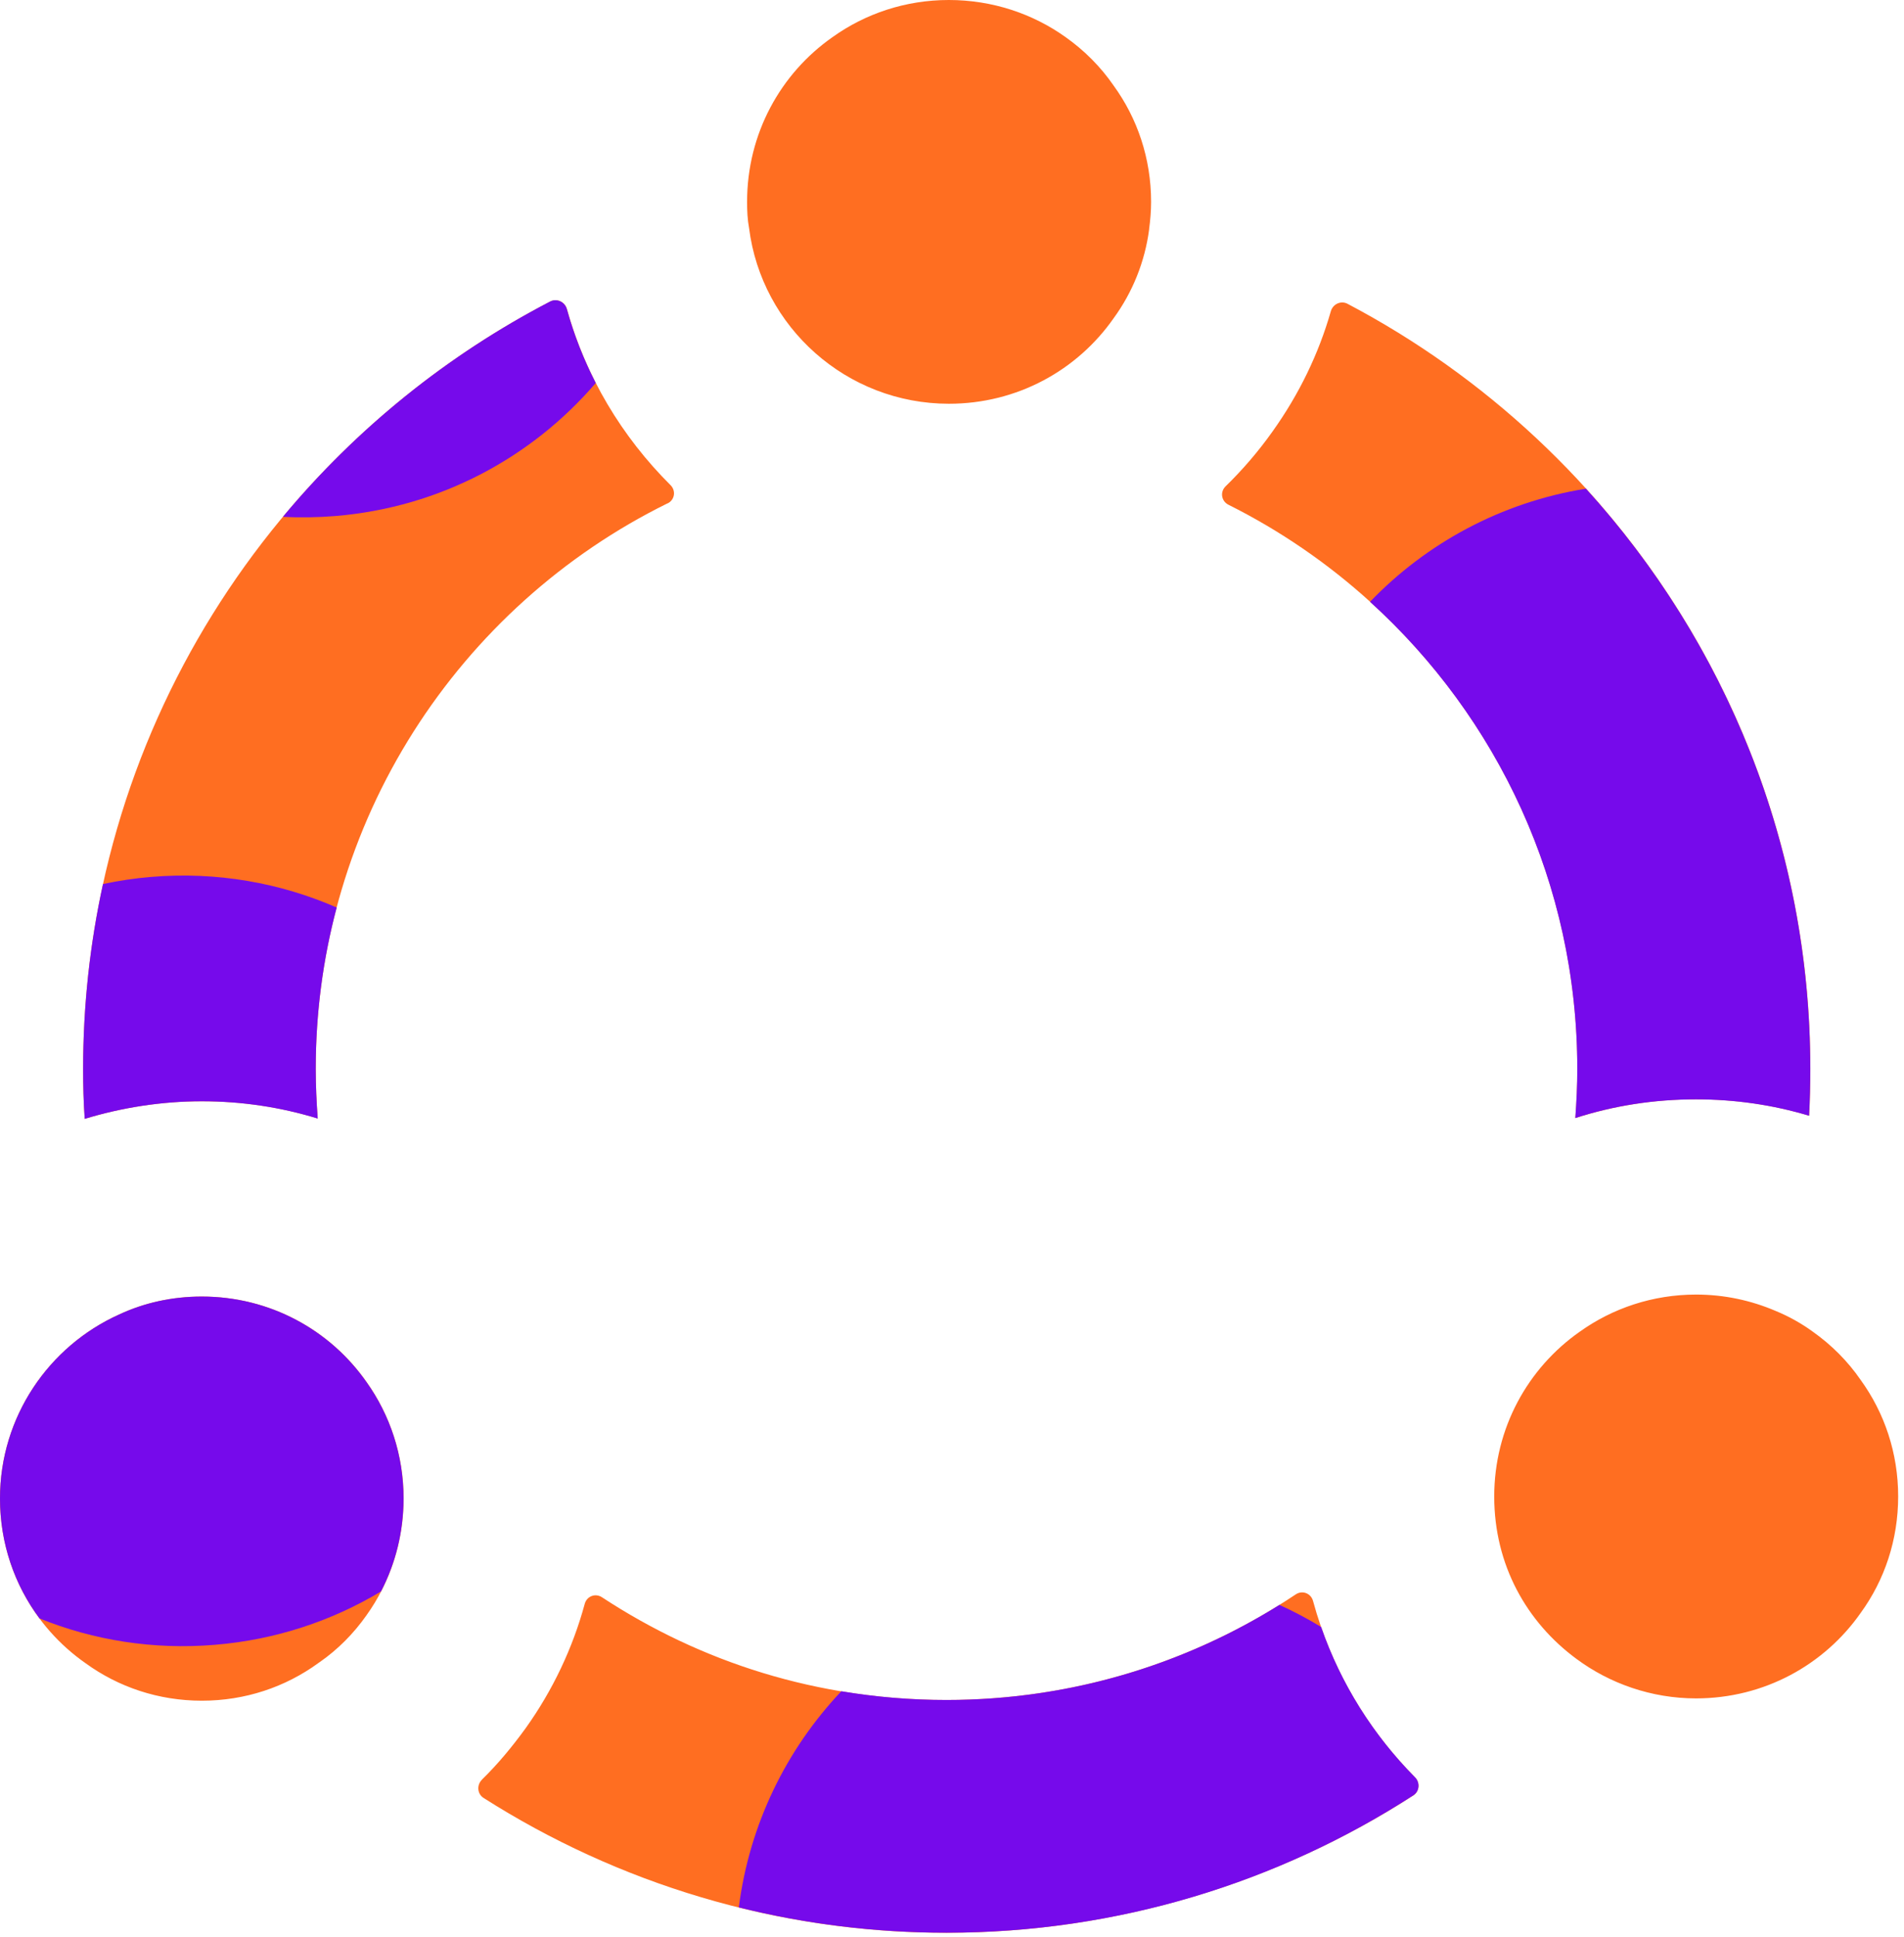
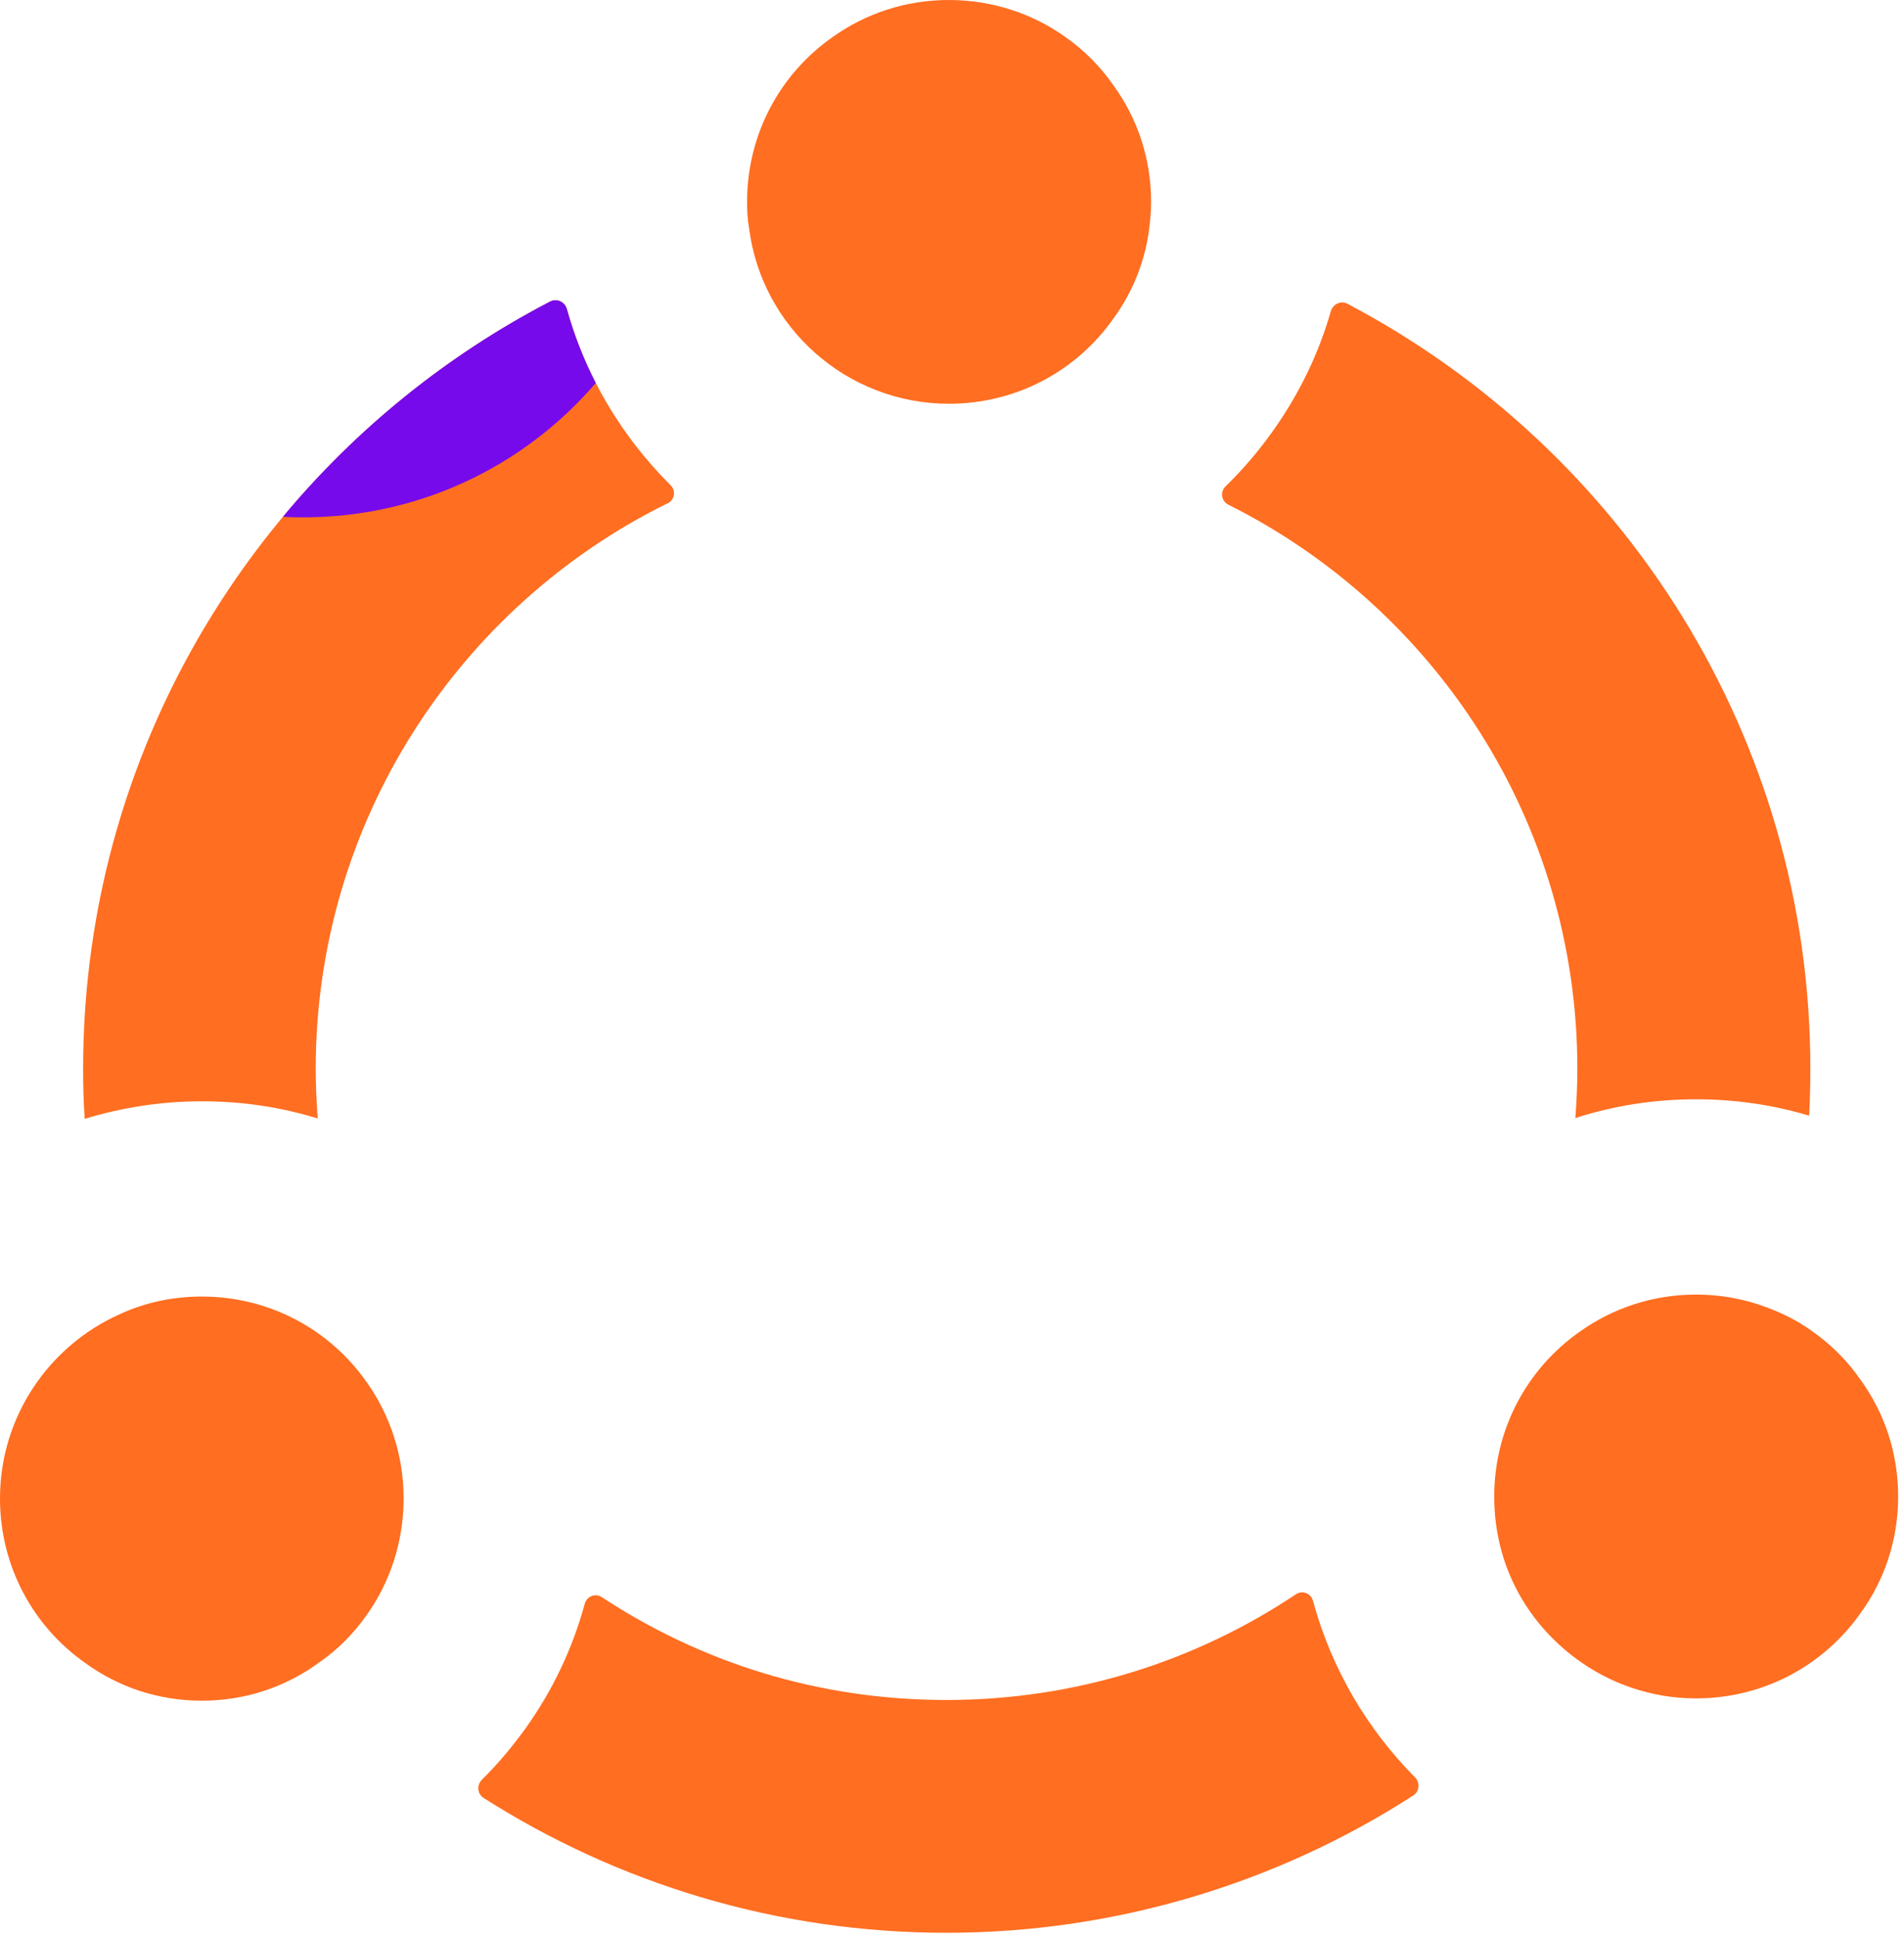
<svg xmlns="http://www.w3.org/2000/svg" width="120" height="122" viewBox="0 0 120 122" fill="none">
  <path d="M30.376 112.105C30.036 112.44 30.076 113.001 30.477 113.257C38.921 118.626 48.918 121.751 59.651 121.751C70.384 121.751 80.586 118.576 89.071 113.101C89.466 112.846 89.511 112.29 89.181 111.959C86.161 108.914 83.912 105.113 82.755 100.851C82.625 100.365 82.079 100.154 81.663 100.435C75.377 104.632 67.8 107.086 59.656 107.086C51.512 107.086 44.17 104.702 37.939 100.615C37.519 100.34 36.983 100.55 36.852 101.031C36.096 103.821 34.834 106.475 33.136 108.854C32.29 110.021 31.383 111.118 30.376 112.1M7.503 82.805C3.075 84.799 0 89.251 0 94.39C0 98.692 2.119 102.483 5.389 104.767C7.458 106.27 9.987 107.131 12.722 107.131C15.456 107.131 17.985 106.27 20.054 104.767C20.079 104.742 20.129 104.717 20.154 104.697C21.286 103.911 22.293 102.899 23.104 101.742C24.582 99.679 25.438 97.119 25.438 94.39C25.438 91.66 24.577 89.126 23.104 87.057C20.815 83.787 17.029 81.673 12.722 81.673C10.853 81.673 9.08 82.064 7.508 82.805M42.071 31.714C42.527 31.493 42.617 30.912 42.257 30.557C39.206 27.521 36.912 23.73 35.73 19.468C35.605 19.012 35.099 18.777 34.679 18.992C17.189 28.073 5.239 46.328 5.239 67.329C5.239 68.386 5.264 69.422 5.339 70.479C7.673 69.768 10.162 69.372 12.716 69.372C15.271 69.372 17.685 69.738 20.024 70.454C19.949 69.422 19.899 68.386 19.899 67.329C19.899 51.733 28.939 38.175 42.066 31.709M72.422 14.439C72.498 13.873 72.548 13.307 72.548 12.716C72.548 9.987 71.686 7.453 70.184 5.389C69.372 4.207 68.341 3.175 67.159 2.339C65.09 0.861 62.536 0 59.801 0C57.066 0 54.537 0.861 52.469 2.339C49.198 4.628 47.085 8.414 47.085 12.716C47.085 13.283 47.11 13.823 47.21 14.364C47.996 20.615 53.36 25.433 59.806 25.433C64.114 25.433 67.9 23.319 70.189 20.044C71.371 18.421 72.157 16.503 72.427 14.434M114.023 70.274C114.073 69.292 114.098 68.306 114.098 67.324C114.098 46.423 102.268 28.263 84.929 19.137C84.513 18.917 84.007 19.152 83.877 19.603C83.106 22.303 81.864 24.852 80.201 27.181C79.319 28.423 78.328 29.58 77.246 30.632C76.88 30.987 76.97 31.563 77.421 31.794C90.443 38.3 99.413 51.783 99.413 67.329C99.413 68.361 99.363 69.397 99.288 70.429C101.722 69.643 104.281 69.247 106.891 69.247C109.35 69.247 111.739 69.593 114.023 70.279M119.632 94.264C119.632 91.535 118.771 89.001 117.273 86.932C116.462 85.75 115.43 84.718 114.248 83.882C113.537 83.366 112.746 82.92 111.914 82.58C110.362 81.914 108.669 81.548 106.896 81.548C104.166 81.548 101.632 82.409 99.564 83.887C96.293 86.176 94.174 89.962 94.174 94.269C94.174 98.577 96.218 102.188 99.363 104.502C101.452 106.049 104.086 106.986 106.891 106.986C111.193 106.986 114.985 104.867 117.273 101.597C118.776 99.528 119.632 96.999 119.632 94.264Z" fill="#FF6E21" />
  <path d="M37.548 24.126C33.542 28.794 27.767 31.954 21.146 32.505C20.029 32.595 18.922 32.615 17.83 32.555C22.463 26.991 28.188 22.363 34.674 18.992C34.784 18.937 34.894 18.912 35.004 18.912C35.325 18.912 35.63 19.128 35.725 19.468C36.176 21.096 36.792 22.654 37.548 24.126Z" fill="#760AEB" />
-   <path d="M114.093 67.334C114.093 68.316 114.068 69.302 114.018 70.284C111.729 69.598 109.34 69.252 106.886 69.252C104.276 69.252 101.717 69.643 99.283 70.429C99.358 69.398 99.408 68.366 99.408 67.334C99.408 55.674 94.365 45.177 86.346 37.909C89.887 34.228 94.6 31.644 99.954 30.782C108.739 40.444 114.093 53.27 114.093 67.334Z" fill="#760AEB" />
-   <path d="M5.339 70.48C5.264 69.423 5.239 68.391 5.239 67.334C5.239 63.337 5.67 59.446 6.491 55.69C7.483 55.474 8.494 55.324 9.531 55.239C13.673 54.893 17.66 55.614 21.221 57.167C20.354 60.413 19.899 63.823 19.899 67.334C19.899 68.391 19.949 69.423 20.024 70.46C17.685 69.743 15.226 69.373 12.716 69.373C10.207 69.373 7.673 69.768 5.339 70.48Z" fill="#760AEB" />
-   <path d="M25.433 94.395C25.433 96.498 24.922 98.497 24.011 100.25C20.925 102.103 17.374 103.295 13.548 103.61C9.646 103.936 5.885 103.32 2.489 101.948C0.917 99.839 0 97.23 0 94.395C0 89.251 3.075 84.799 7.503 82.805C9.075 82.069 10.848 81.673 12.716 81.673C17.019 81.673 20.81 83.787 23.099 87.062C24.572 89.126 25.433 91.66 25.433 94.395Z" fill="#760AEB" />
-   <path d="M89.071 113.096C80.591 118.571 70.494 121.746 59.651 121.746C55.138 121.746 50.756 121.195 46.564 120.153C47.225 114.95 49.544 110.212 53.025 106.535C55.178 106.896 57.392 107.086 59.651 107.086C67.359 107.086 74.561 104.888 80.636 101.096C81.543 101.507 82.424 101.973 83.266 102.489C84.513 106.085 86.556 109.305 89.181 111.955C89.511 112.29 89.466 112.841 89.071 113.096Z" fill="#760AEB" />
</svg>